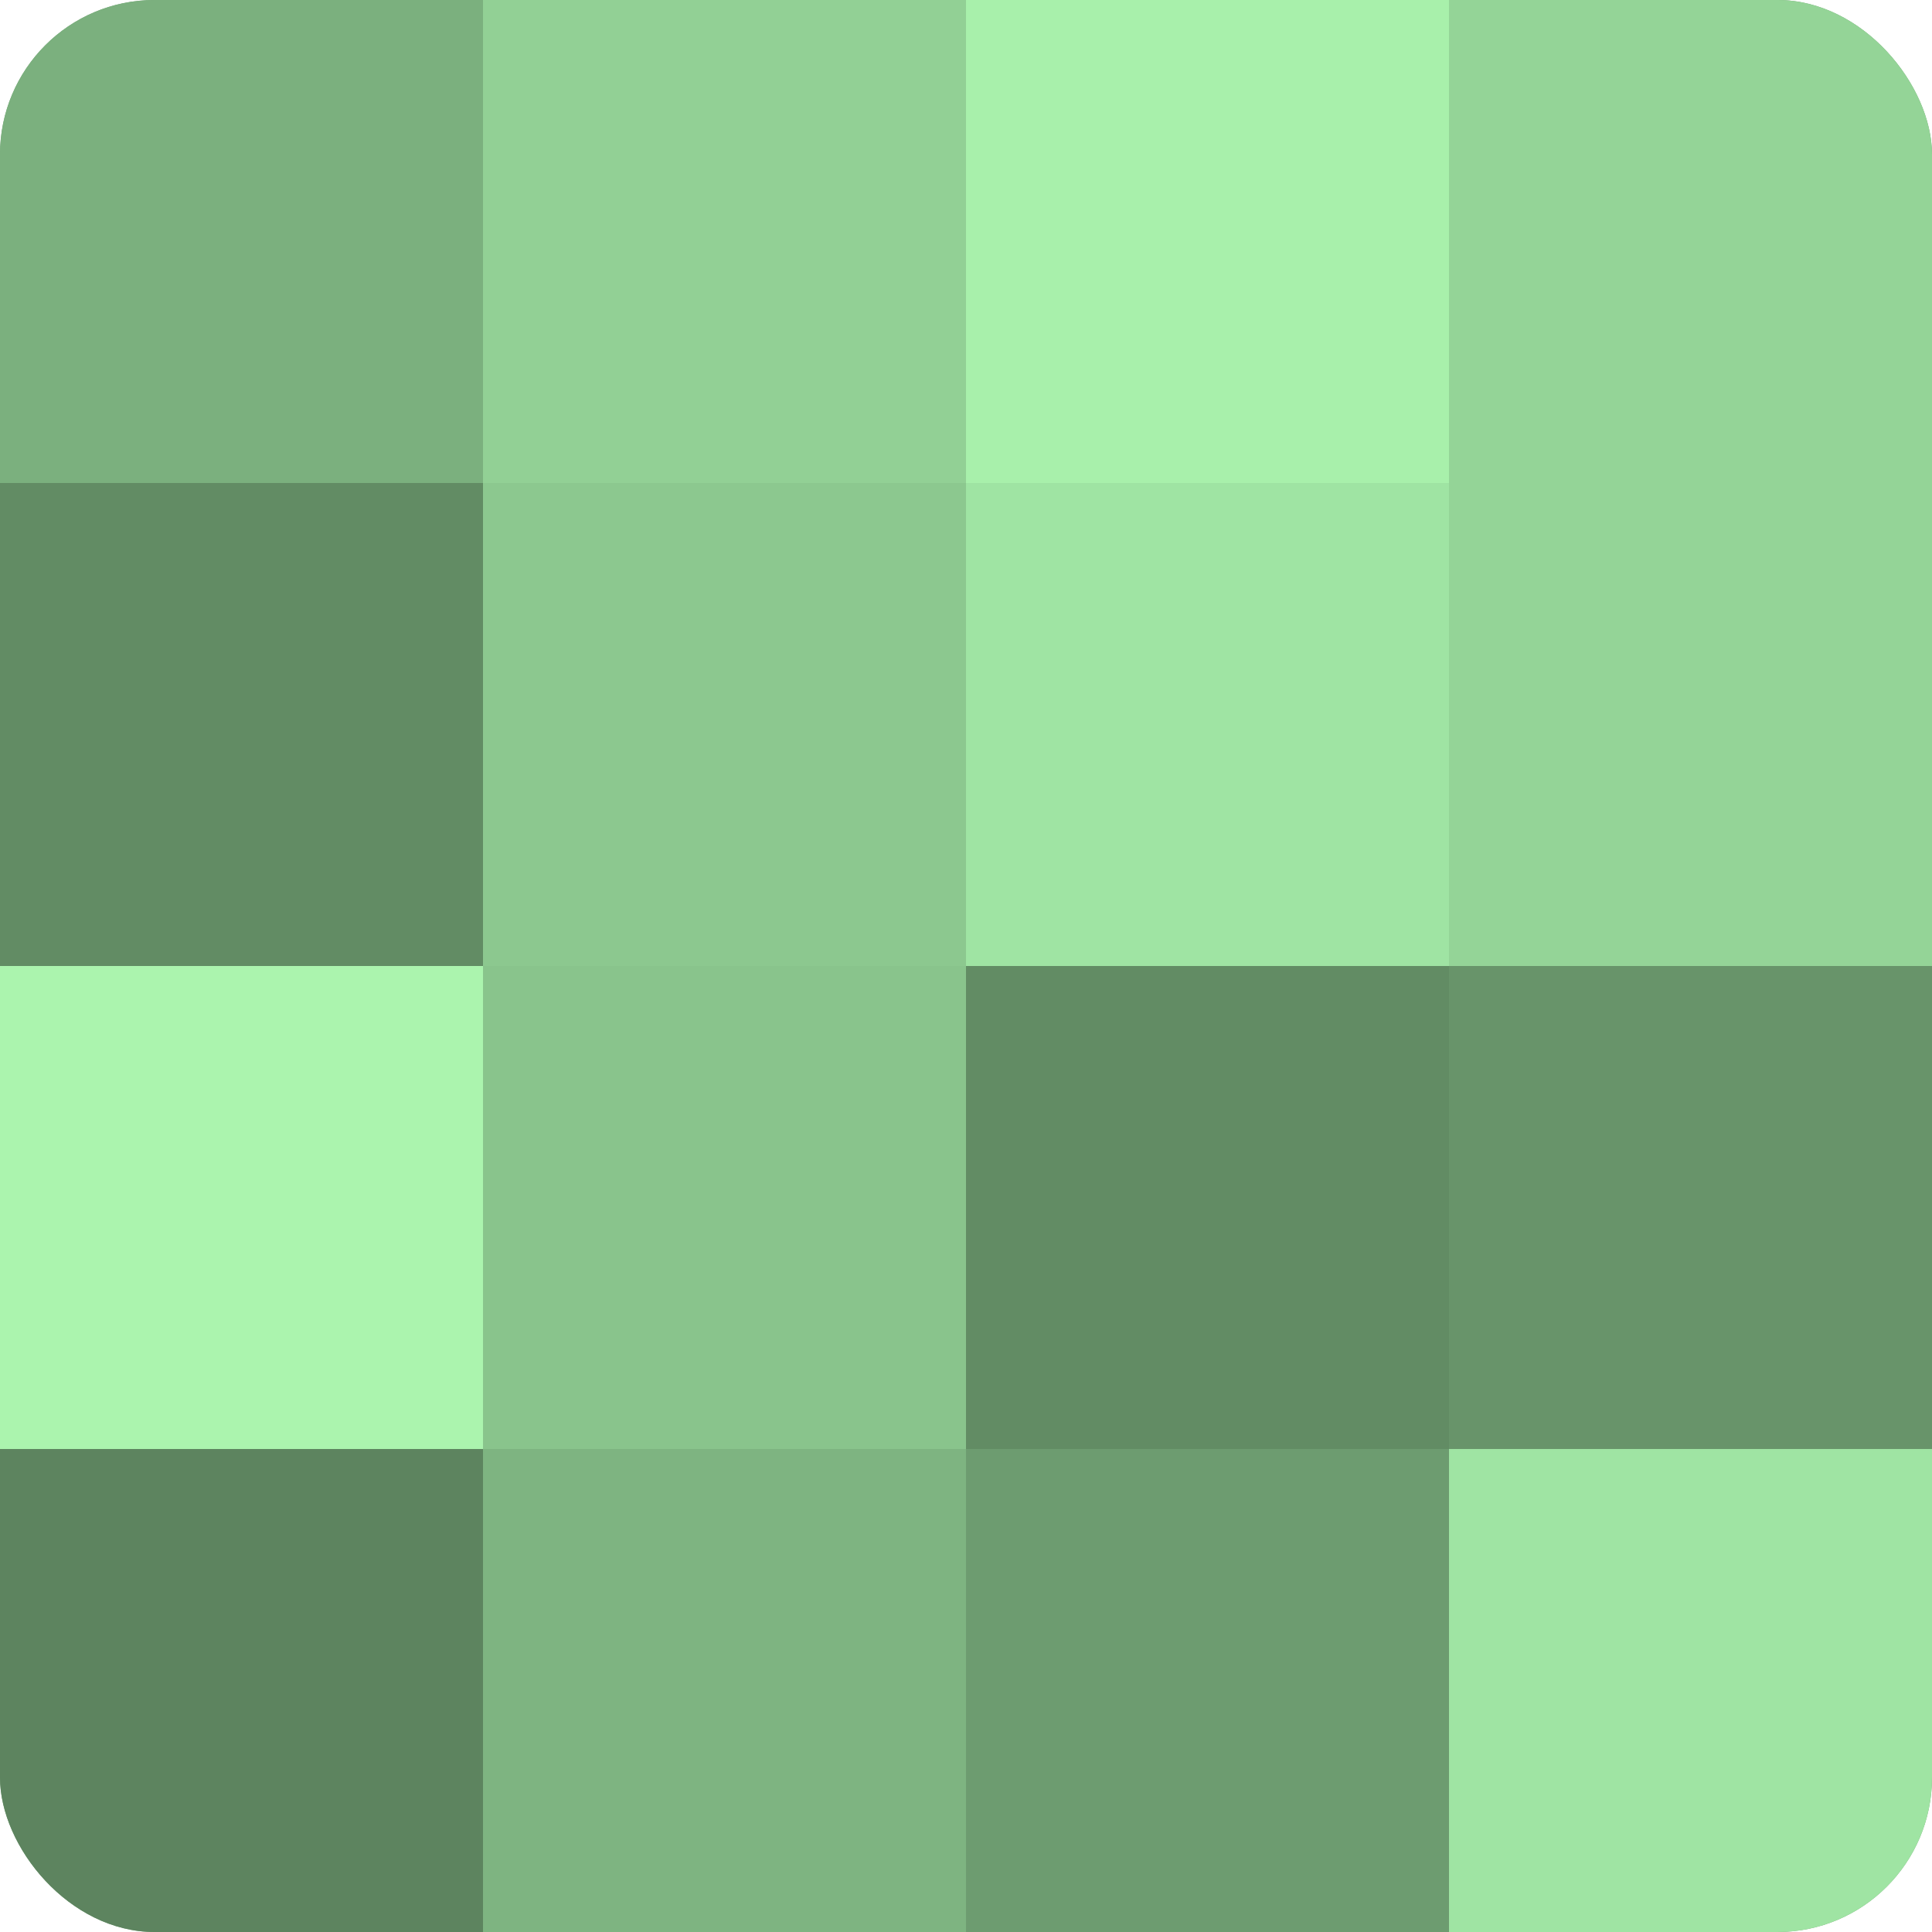
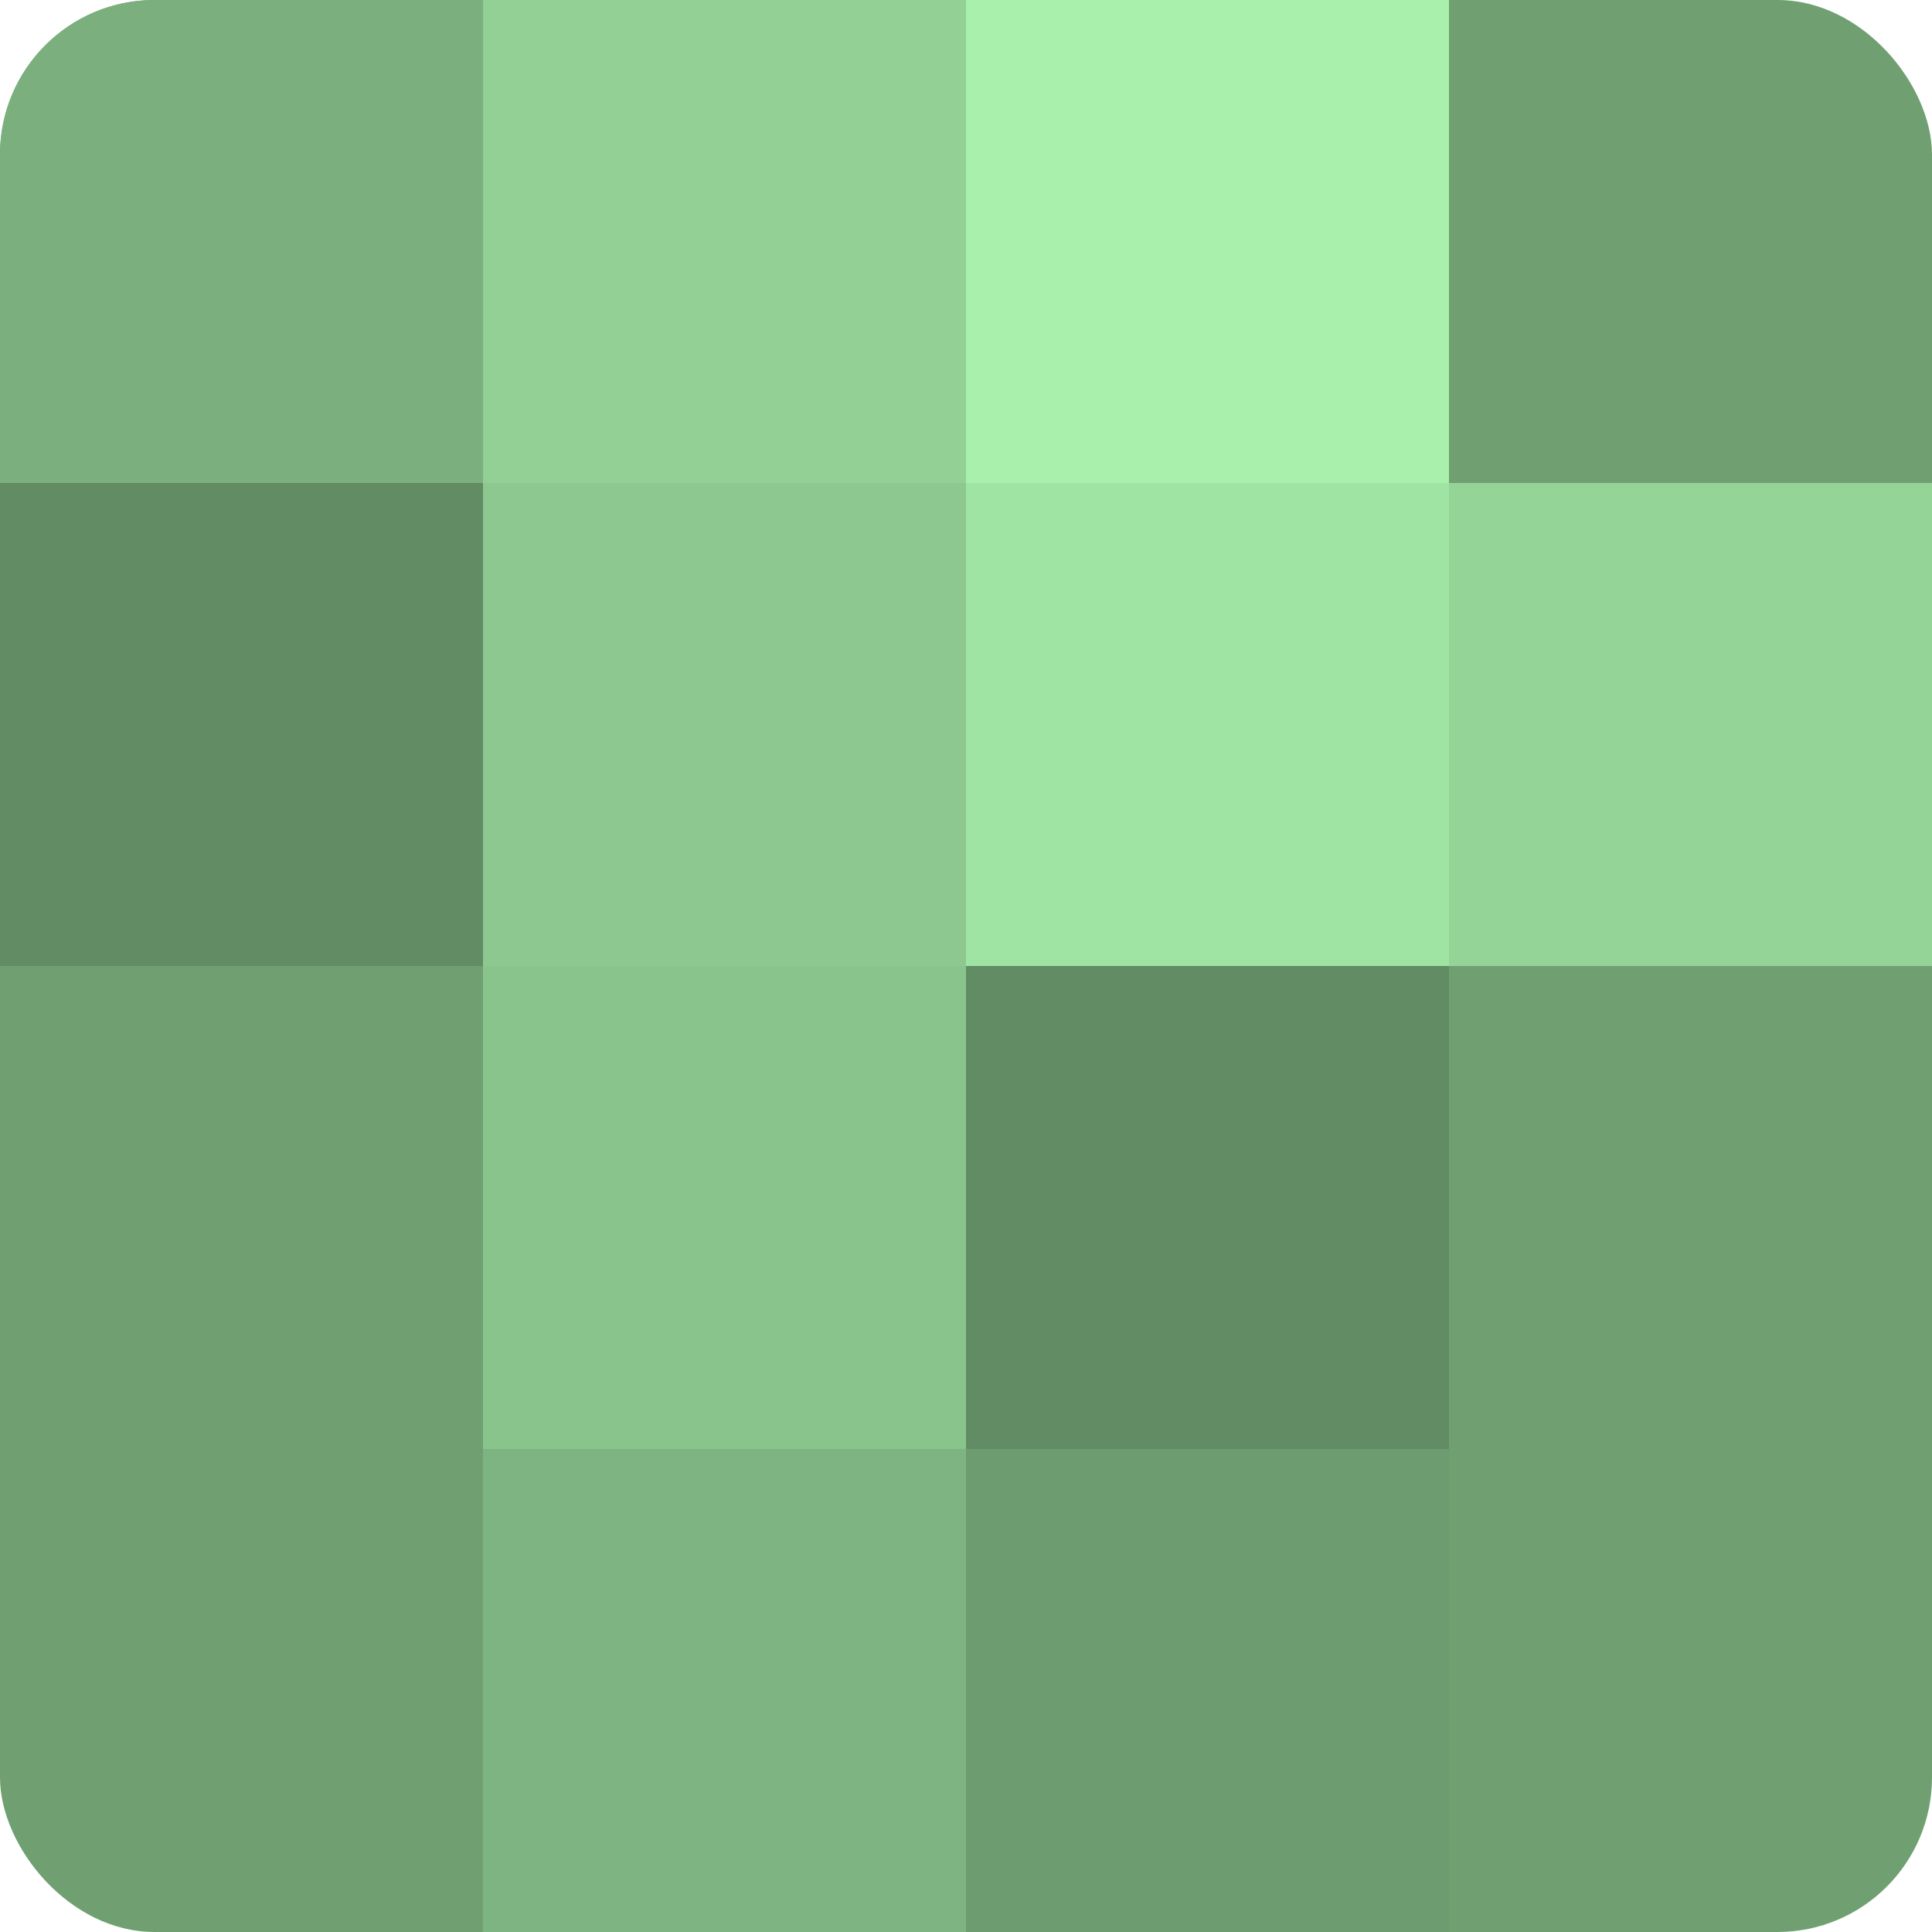
<svg xmlns="http://www.w3.org/2000/svg" width="60" height="60" viewBox="0 0 100 100" preserveAspectRatio="xMidYMid meet">
  <defs>
    <clipPath id="c" width="100" height="100">
      <rect width="100" height="100" rx="8" ry="8" />
    </clipPath>
  </defs>
  <g clip-path="url(#c)">
    <rect width="100" height="100" fill="#70a072" />
    <rect width="25" height="25" fill="#7bb07e" />
    <rect y="25" width="25" height="25" fill="#628c64" />
-     <rect y="50" width="25" height="25" fill="#abf4ae" />
-     <rect y="75" width="25" height="25" fill="#5d845f" />
    <rect x="25" width="25" height="25" fill="#92d095" />
    <rect x="25" y="25" width="25" height="25" fill="#8cc88f" />
    <rect x="25" y="50" width="25" height="25" fill="#89c48c" />
    <rect x="25" y="75" width="25" height="25" fill="#7eb481" />
    <rect x="50" width="25" height="25" fill="#a8f0ab" />
    <rect x="50" y="25" width="25" height="25" fill="#9fe4a3" />
    <rect x="50" y="50" width="25" height="25" fill="#628c64" />
    <rect x="50" y="75" width="25" height="25" fill="#6d9c70" />
-     <rect x="75" width="25" height="25" fill="#94d497" />
    <rect x="75" y="25" width="25" height="25" fill="#94d497" />
-     <rect x="75" y="50" width="25" height="25" fill="#68946a" />
-     <rect x="75" y="75" width="25" height="25" fill="#9fe4a3" />
  </g>
</svg>